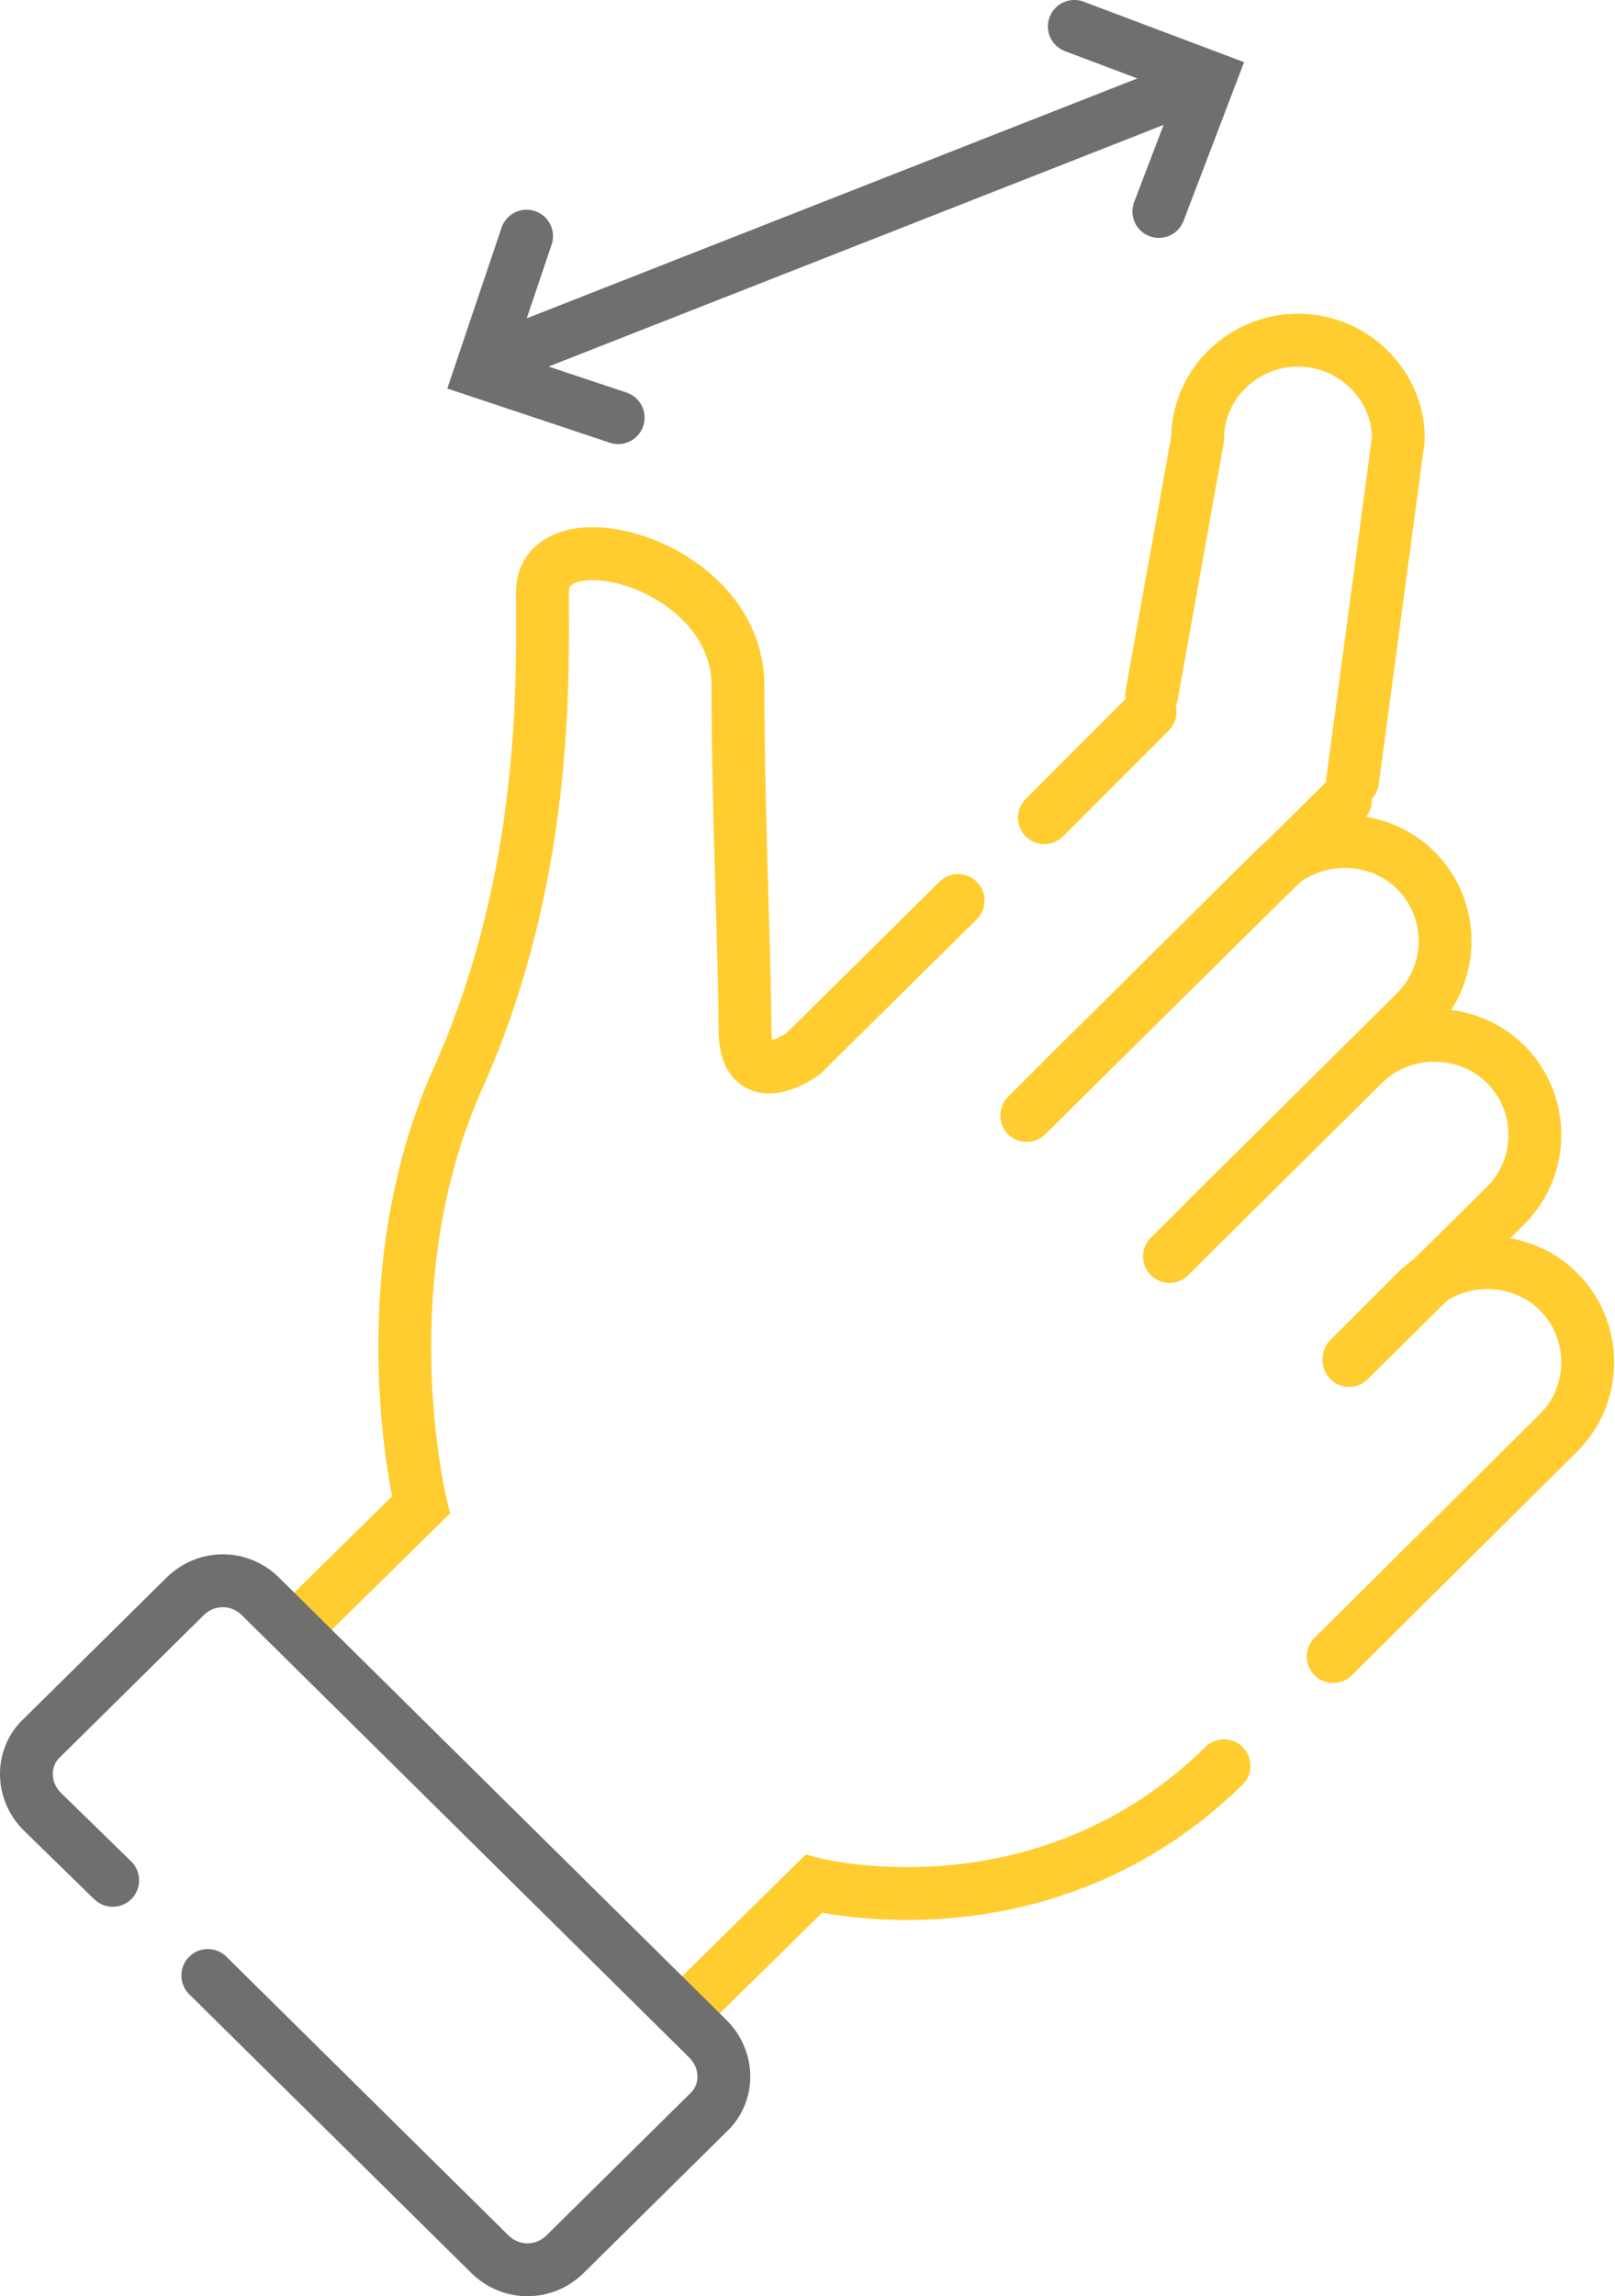
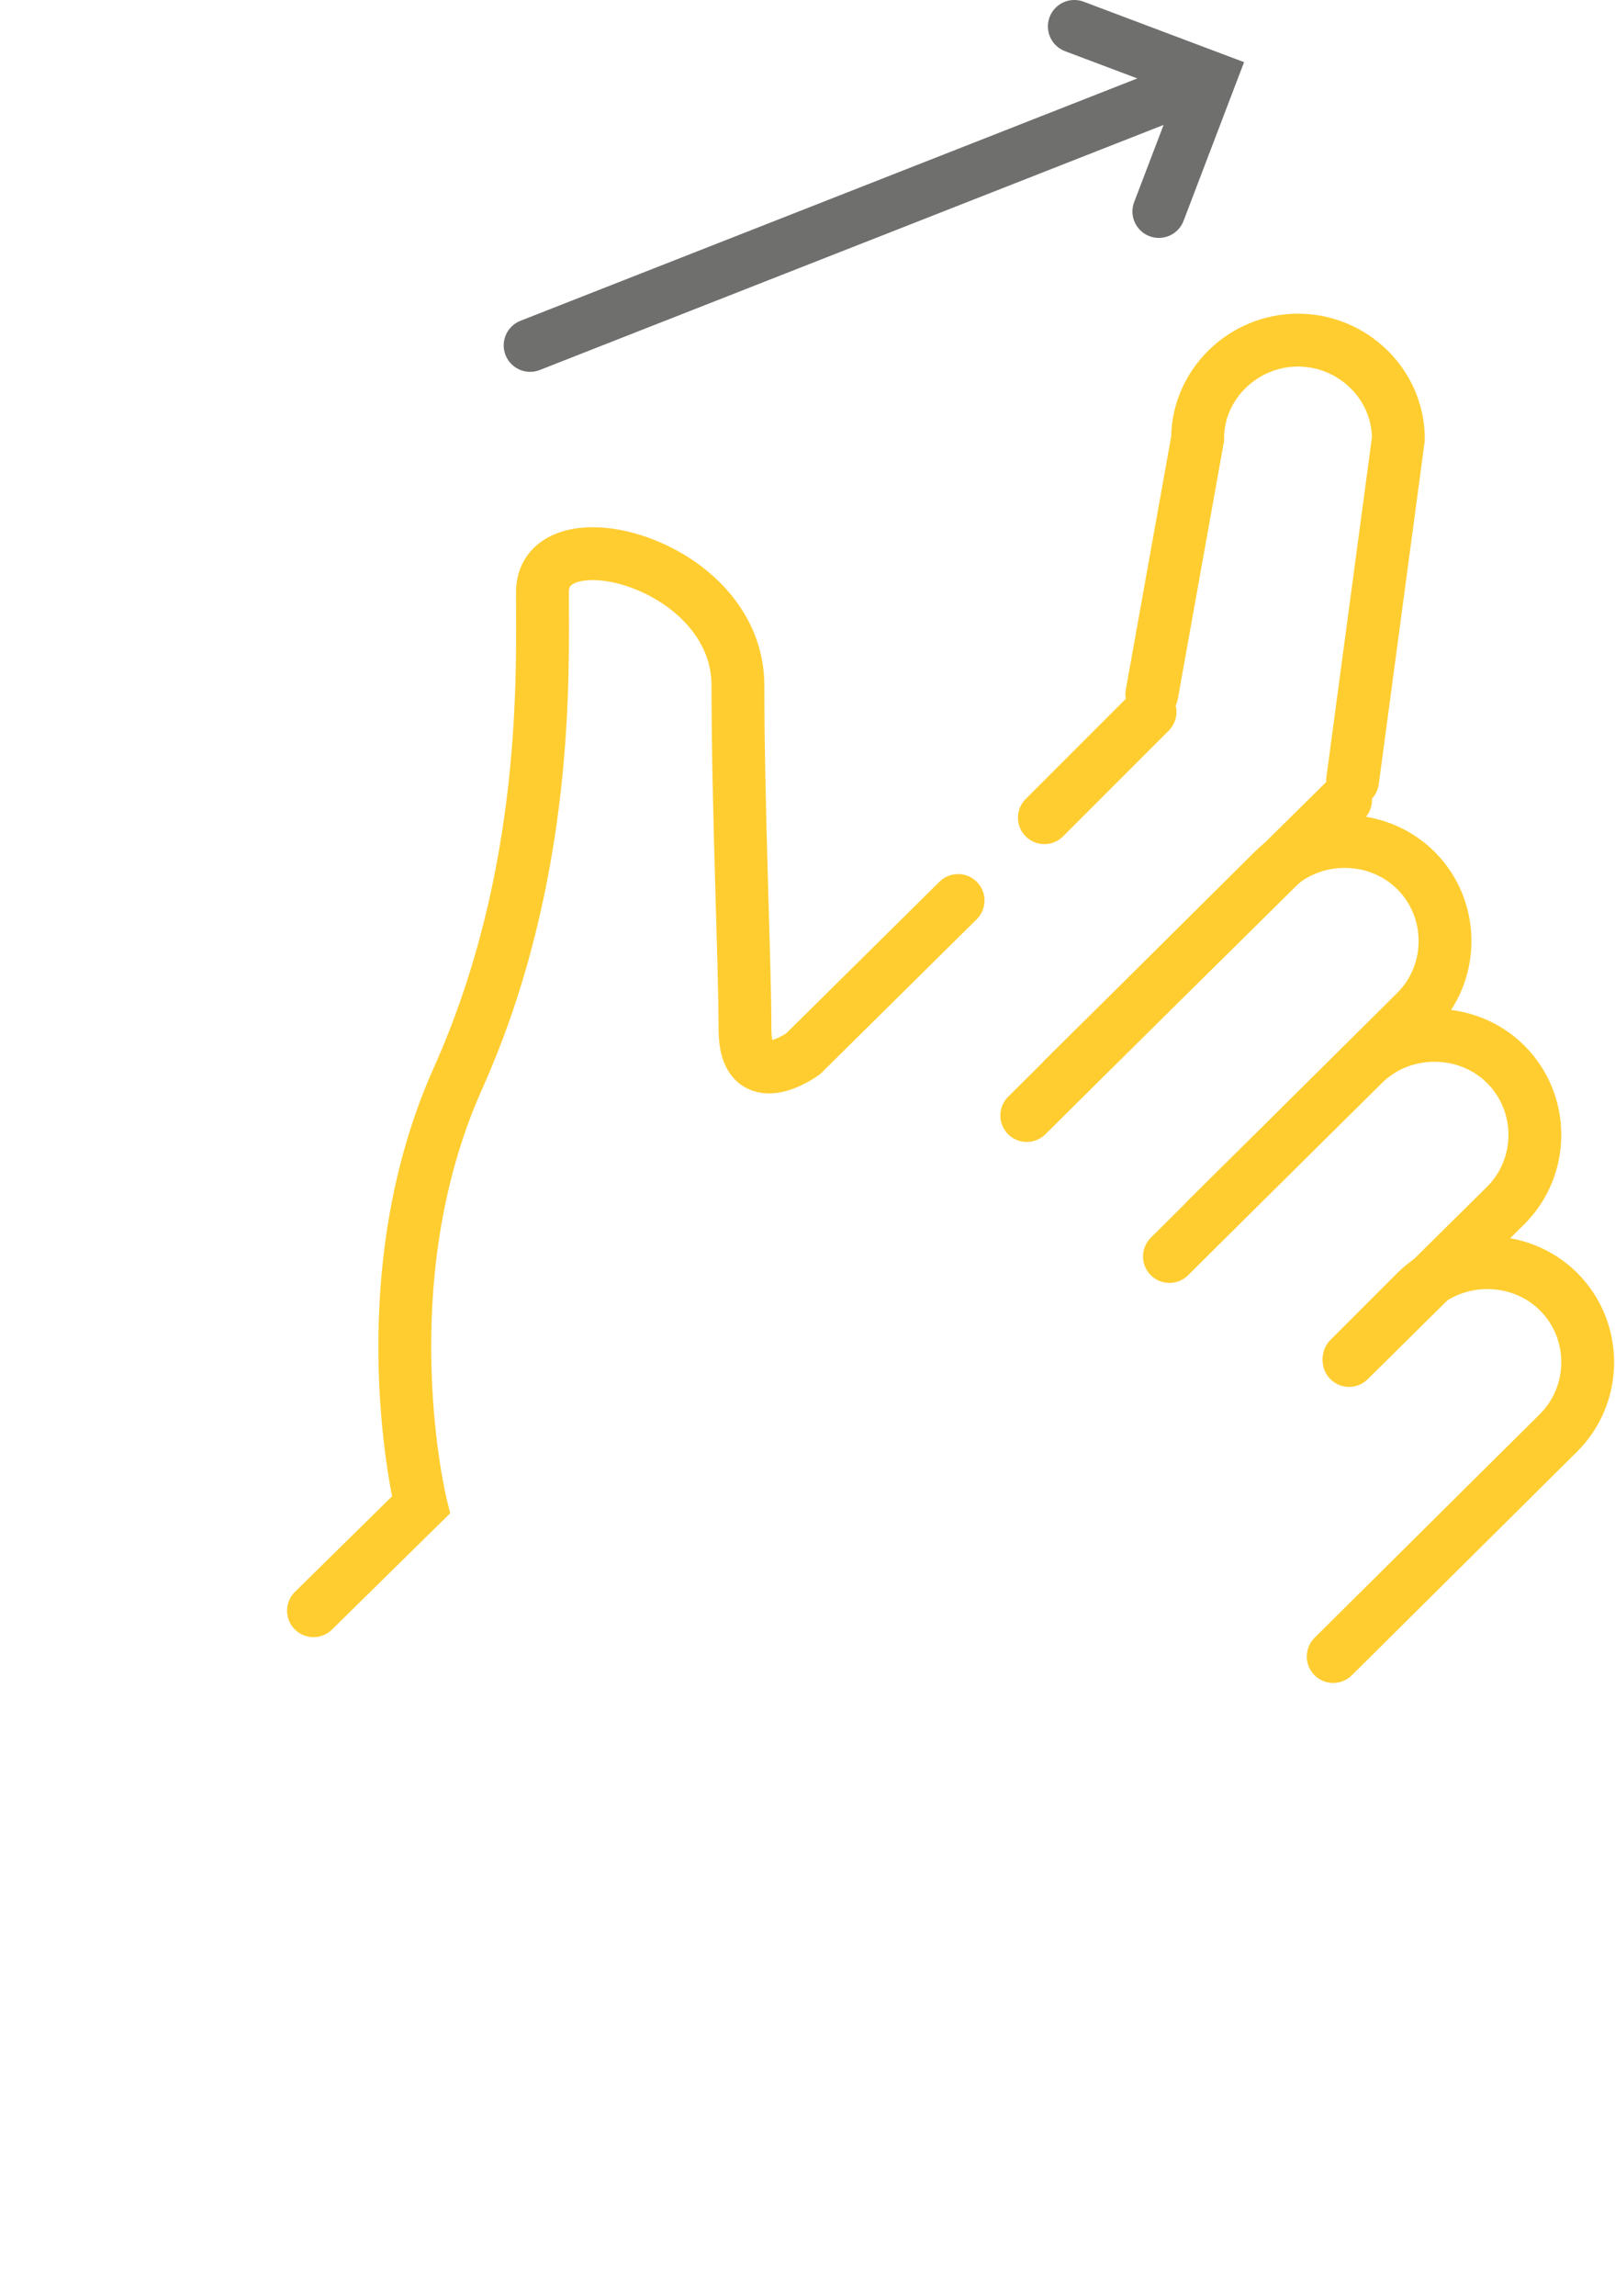
<svg xmlns="http://www.w3.org/2000/svg" id="uuid-477984a7-97da-4303-ab52-b9e9b04b3093" viewBox="0 0 91.7 130.3">
  <defs>
    <style>.uuid-cedfddd6-3c7a-48f0-bdc0-abd3aca84636{stroke:#6f6f6e;}.uuid-cedfddd6-3c7a-48f0-bdc0-abd3aca84636,.uuid-d9aebecd-49be-482e-bc50-96d1516d6b53{fill:none;stroke-linecap:round;stroke-miterlimit:10;stroke-width:3px;}.uuid-d9aebecd-49be-482e-bc50-96d1516d6b53{stroke:#ffcd30;}</style>
  </defs>
  <g id="uuid-fc2677c7-9b5f-43bf-ba20-50573d123aac">
    <path class="uuid-d9aebecd-49be-482e-bc50-96d1516d6b53" d="m58.3,63.3l14-13.9c2.2-2.2,5.9-2.2,8.1,0h0c2.2,2.2,2.2,5.8,0,8l-14,13.9" />
    <line class="uuid-d9aebecd-49be-482e-bc50-96d1516d6b53" x1="76.4" y1="45.4" x2="60.4" y2="61.2" />
    <path class="uuid-d9aebecd-49be-482e-bc50-96d1516d6b53" d="m75.7,94l12.8-12.7c2.2-2.2,2.2-5.8,0-8h0c-2.2-2.2-5.9-2.2-8.1,0l-3.8,3.8" />
-     <path class="uuid-d9aebecd-49be-482e-bc50-96d1516d6b53" d="m39.8,113.2l6.4-6.3s13,3.4,23.3-6.7" />
    <path class="uuid-d9aebecd-49be-482e-bc50-96d1516d6b53" d="m54.4,51.1l-8.8,8.7s-3.3,2.4-3.3-1.4c0-3.8-.4-12.5-.4-19.5,0-7-11.1-9.8-11.1-5.3s.4,16-4.8,27.6c-5.2,11.6-2.1,24.2-2.1,24.2l-6.1,6" />
    <line class="uuid-d9aebecd-49be-482e-bc50-96d1516d6b53" x1="65.3" y1="40.4" x2="59.3" y2="46.4" />
    <path class="uuid-d9aebecd-49be-482e-bc50-96d1516d6b53" d="m65.4,39.4l2.6-14.5c0-3.1,2.6-5.6,5.7-5.6h0c3.1,0,5.7,2.5,5.7,5.6l-2.6,19.4" />
    <path class="uuid-d9aebecd-49be-482e-bc50-96d1516d6b53" d="m68.5,69.2l8.9-8.8c2.2-2.2,5.9-2.2,8.1,0h0c2.2,2.2,2.2,5.8,0,8l-8.9,8.8" />
-     <path id="uuid-3b6da770-ef59-4c3e-a1fa-5b593ff74d61" class="uuid-cedfddd6-3c7a-48f0-bdc0-abd3aca84636" d="m6.4,106.7l-4-3.9c-1.2-1.2-1.2-3.1,0-4.2l8.1-8c1.2-1.2,3.1-1.2,4.3,0l25.4,25.1c1.2,1.2,1.2,3.1,0,4.2l-8.1,8c-1.2,1.2-3.1,1.2-4.3,0l-16-15.8" />
    <line class="uuid-cedfddd6-3c7a-48f0-bdc0-abd3aca84636" x1="65.5" y1="5.7" x2="30.1" y2="19.6" />
    <polyline class="uuid-cedfddd6-3c7a-48f0-bdc0-abd3aca84636" points="61 1.5 68.7 4.4 65.8 12" />
-     <polyline class="uuid-cedfddd6-3c7a-48f0-bdc0-abd3aca84636" points="35.1 23.7 27.3 21.1 29.9 13.4" />
  </g>
</svg>